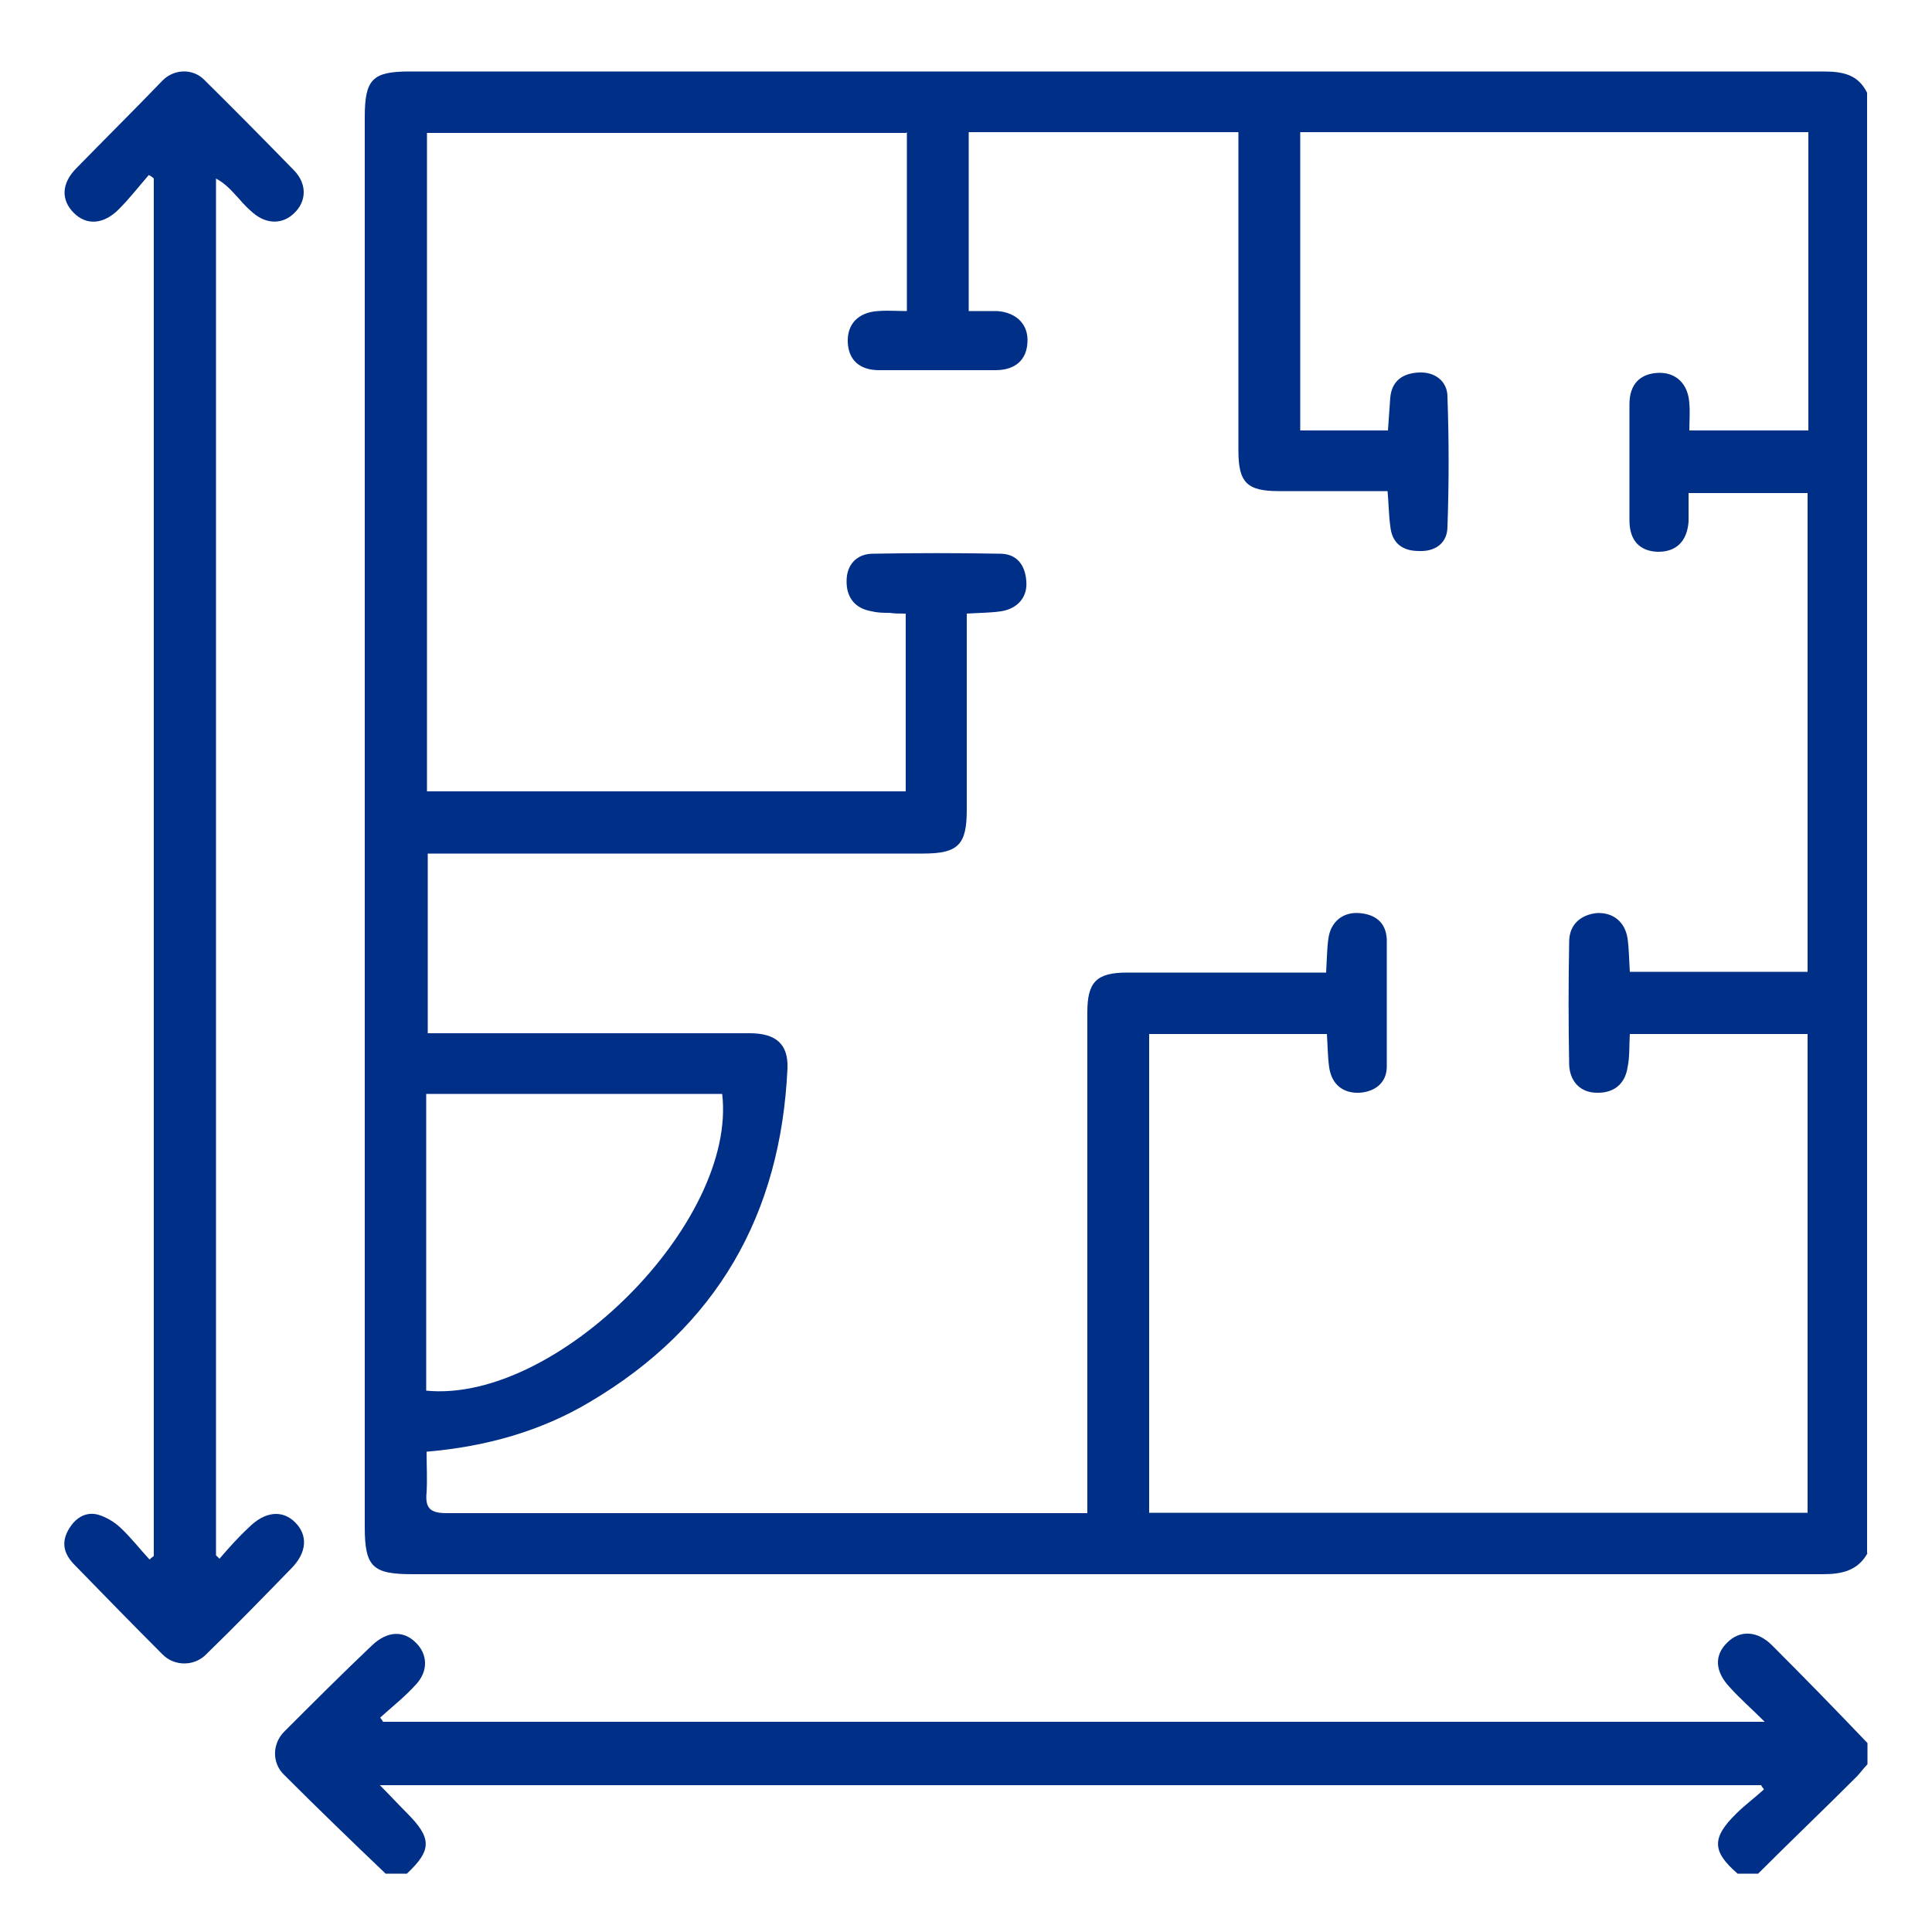
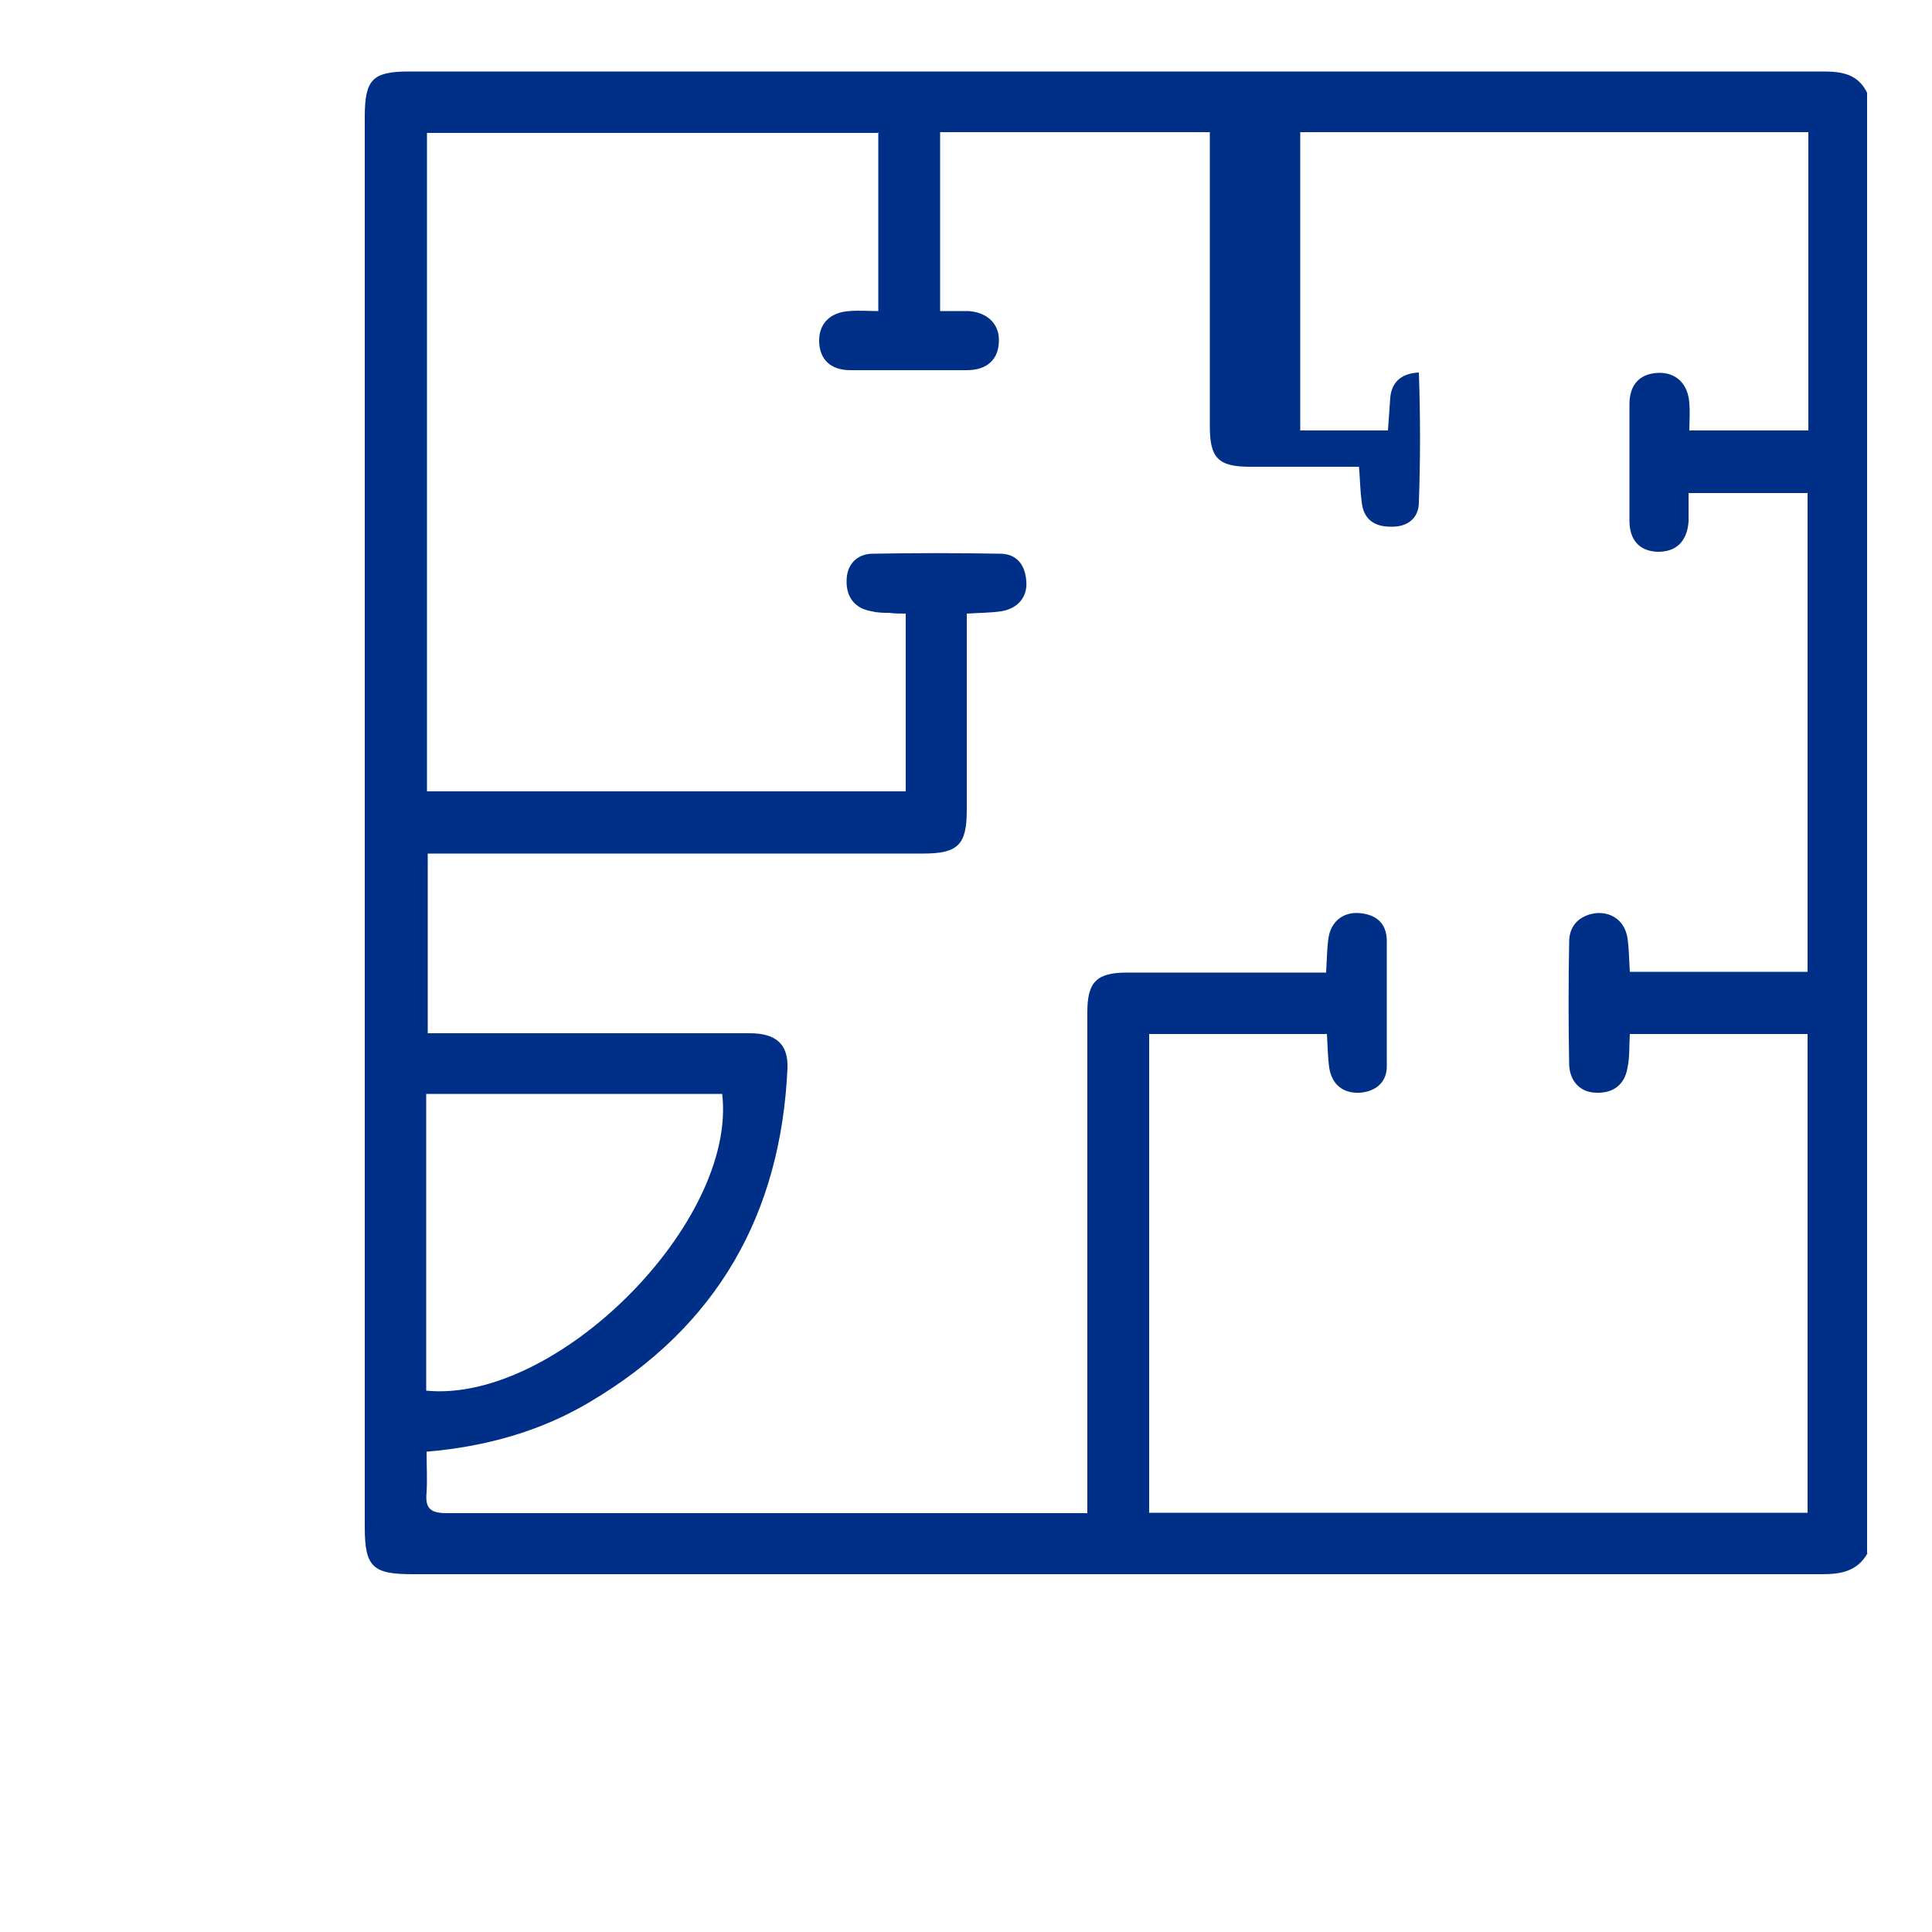
<svg xmlns="http://www.w3.org/2000/svg" id="Layer_1" version="1.1" viewBox="0 0 500 500">
  <defs>
    <style>
      .st0 {
        fill: #002f87;
      }
    </style>
  </defs>
  <g id="Layer_11" data-name="Layer_1">
    <g>
-       <path class="st0" d="M483.3,402c-2.6,4.6-6.8,5.4-11.6,5.4H106.8c-10.3,0-12.4-1.8-12.4-12.2V30.3c0-9.8,2-11.8,11.6-11.8h365.8c4.8,0,9,.6,11.4,5.5v378.1-.2ZM234.4,34.4h-123.9v170.4h123.9v-46c-1.5,0-3,0-4.2-.2-1.5,0-3,0-4.6-.4-4.4-.7-6.6-3.7-6.5-7.9,0-4.1,2.6-7,6.8-7,10.9-.2,21.8-.2,32.9,0,4.4,0,6.5,3,6.8,7,.4,4.2-2.2,7.2-6.5,7.9-2.8.4-5.7.4-8.9.6v50.8c0,9-2.2,11.3-11.3,11.3H110.7v46.5h83.3c6.8,0,10,2.8,9.8,9-1.7,37.9-18.3,67-51.1,86.4-12.7,7.6-27,11.6-42.3,12.9,0,3.7.2,7.2,0,10.5-.4,4.1.9,5.4,5.2,5.4h165.8v-129.6c0-7.9,2.4-10.3,10.3-10.3h51.5c.2-3.3.2-6.1.6-8.9.6-4.2,3.7-6.8,7.9-6.5s7,2.4,7.2,6.8v32.9c0,4.2-3,6.5-7,6.8-4.2.2-7.2-2-7.9-6.5-.4-2.8-.4-5.7-.6-8.7h-46v123.9h170.4v-123.9h-46c-.2,3.1,0,5.9-.6,8.7-.7,4.4-3.7,6.6-7.9,6.5-4.2,0-7-2.8-7.2-7.2-.2-10.7-.2-21.2,0-31.9,0-4.4,3-7,7.2-7.4,4.1-.2,7.2,2.2,7.9,6.5.4,2.8.4,5.7.6,8.7h46v-123.9h-30.8v7.4c-.4,5.2-3.3,7.9-8.1,7.8-4.6-.2-7.2-3-7.2-8.1v-30.1c0-5.2,2.8-7.9,7.4-8.1,4.6-.2,7.8,2.8,8.1,7.9.2,2.4,0,4.8,0,7h30.8V34.2h-131.5v77.2h22.7c.2-3.1.4-5.7.6-8.5.4-4.4,3.3-6.3,7.4-6.5s7.4,2.2,7.4,6.3c.4,11.3.4,22.5,0,33.6,0,4.2-3.1,6.5-7.4,6.3-4.2,0-7-2-7.4-6.5-.4-2.8-.4-5.7-.7-9h-28.1c-8.3,0-10.5-2.2-10.5-10.5V34.2h-69.8v46.3h7.4c5.2.4,8.1,3.7,7.8,8.1-.2,4.4-3,7.2-8.3,7.2h-30.1c-5.2,0-7.9-2.8-8.1-7.2-.2-4.6,2.6-7.8,7.9-8.1,2.4-.2,4.8,0,7.4,0v-46.3l-.2.2ZM110.3,359.9c33.8,3.3,80.5-43.6,76.6-76.8h-76.6v76.8Z" />
-       <path class="st0" d="M449.7,484.9c-6.6-5.7-6.8-9.2-.4-15.5,2.2-2.2,4.8-4.1,7.2-6.3-.2-.4-.6-.7-.7-1.1H98.3c2.6,2.6,4.8,5,7,7.2,6.5,6.5,6.5,9.6,0,15.7h-5.5c-8.9-8.5-17.7-17-26.4-25.7-3-3-3-7.9.2-11.1,7.6-7.6,15-15,22.7-22.3,3.9-3.7,8.1-3.9,11.3-.7,3.1,3,3.3,7.4,0,10.9-2.8,3.1-6.1,5.7-9.2,8.5.2.4.6.7.7,1.1h357.6c-3.5-3.5-6.5-6.1-9-8.9-3.9-4.1-4.1-8.3-.7-11.6,3.3-3.3,7.8-3.1,11.6.7,8.3,8.3,16.6,16.8,24.7,25.3v5.5c-.9.9-1.7,2-2.6,3-8.5,8.5-17.2,16.8-25.7,25.3h-5.5.2Z" />
-       <path class="st0" d="M39.8,402.8V46.2c-.4-.4-.7-.6-1.3-.9-2.6,3-5,6.1-7.8,8.9-3.9,3.9-8.3,4.2-11.6.9s-3.3-7.6.7-11.6c7.4-7.6,15-15.1,22.3-22.7,3-3,7.8-3.1,10.7-.2,7.9,7.8,15.7,15.7,23.4,23.6,3.3,3.5,3.1,7.9,0,10.9-3,3-7.2,3-10.7,0-1.3-1.1-2.4-2.2-3.5-3.5-1.7-1.8-3.3-3.9-6.1-5.4v356.3c.4.4.6.6.9.9,2.4-2.8,4.8-5.5,7.6-8.1,4.2-4.2,8.7-4.6,12-1.3s3.1,7.8-1.1,12c-7.2,7.4-14.4,14.8-21.8,22-3.1,3.3-8.3,3.3-11.4.2-7.6-7.6-15.1-15.3-22.7-23.1-2.6-2.6-3.7-5.5-1.8-9,1.7-3.1,4.4-5,7.8-4.1,2,.6,4.1,1.8,5.7,3.3,2.8,2.6,5,5.5,7.6,8.3.4-.4.7-.6,1.1-.9h0Z" />
+       <path class="st0" d="M483.3,402c-2.6,4.6-6.8,5.4-11.6,5.4H106.8c-10.3,0-12.4-1.8-12.4-12.2V30.3c0-9.8,2-11.8,11.6-11.8h365.8c4.8,0,9,.6,11.4,5.5v378.1-.2ZM234.4,34.4h-123.9v170.4h123.9v-46c-1.5,0-3,0-4.2-.2-1.5,0-3,0-4.6-.4-4.4-.7-6.6-3.7-6.5-7.9,0-4.1,2.6-7,6.8-7,10.9-.2,21.8-.2,32.9,0,4.4,0,6.5,3,6.8,7,.4,4.2-2.2,7.2-6.5,7.9-2.8.4-5.7.4-8.9.6v50.8c0,9-2.2,11.3-11.3,11.3H110.7v46.5h83.3c6.8,0,10,2.8,9.8,9-1.7,37.9-18.3,67-51.1,86.4-12.7,7.6-27,11.6-42.3,12.9,0,3.7.2,7.2,0,10.5-.4,4.1.9,5.4,5.2,5.4h165.8v-129.6c0-7.9,2.4-10.3,10.3-10.3h51.5c.2-3.3.2-6.1.6-8.9.6-4.2,3.7-6.8,7.9-6.5s7,2.4,7.2,6.8v32.9c0,4.2-3,6.5-7,6.8-4.2.2-7.2-2-7.9-6.5-.4-2.8-.4-5.7-.6-8.7h-46v123.9h170.4v-123.9h-46c-.2,3.1,0,5.9-.6,8.7-.7,4.4-3.7,6.6-7.9,6.5-4.2,0-7-2.8-7.2-7.2-.2-10.7-.2-21.2,0-31.9,0-4.4,3-7,7.2-7.4,4.1-.2,7.2,2.2,7.9,6.5.4,2.8.4,5.7.6,8.7h46v-123.9h-30.8v7.4c-.4,5.2-3.3,7.9-8.1,7.8-4.6-.2-7.2-3-7.2-8.1v-30.1c0-5.2,2.8-7.9,7.4-8.1,4.6-.2,7.8,2.8,8.1,7.9.2,2.4,0,4.8,0,7h30.8V34.2h-131.5v77.2h22.7c.2-3.1.4-5.7.6-8.5.4-4.4,3.3-6.3,7.4-6.5c.4,11.3.4,22.5,0,33.6,0,4.2-3.1,6.5-7.4,6.3-4.2,0-7-2-7.4-6.5-.4-2.8-.4-5.7-.7-9h-28.1c-8.3,0-10.5-2.2-10.5-10.5V34.2h-69.8v46.3h7.4c5.2.4,8.1,3.7,7.8,8.1-.2,4.4-3,7.2-8.3,7.2h-30.1c-5.2,0-7.9-2.8-8.1-7.2-.2-4.6,2.6-7.8,7.9-8.1,2.4-.2,4.8,0,7.4,0v-46.3l-.2.2ZM110.3,359.9c33.8,3.3,80.5-43.6,76.6-76.8h-76.6v76.8Z" />
    </g>
  </g>
</svg>